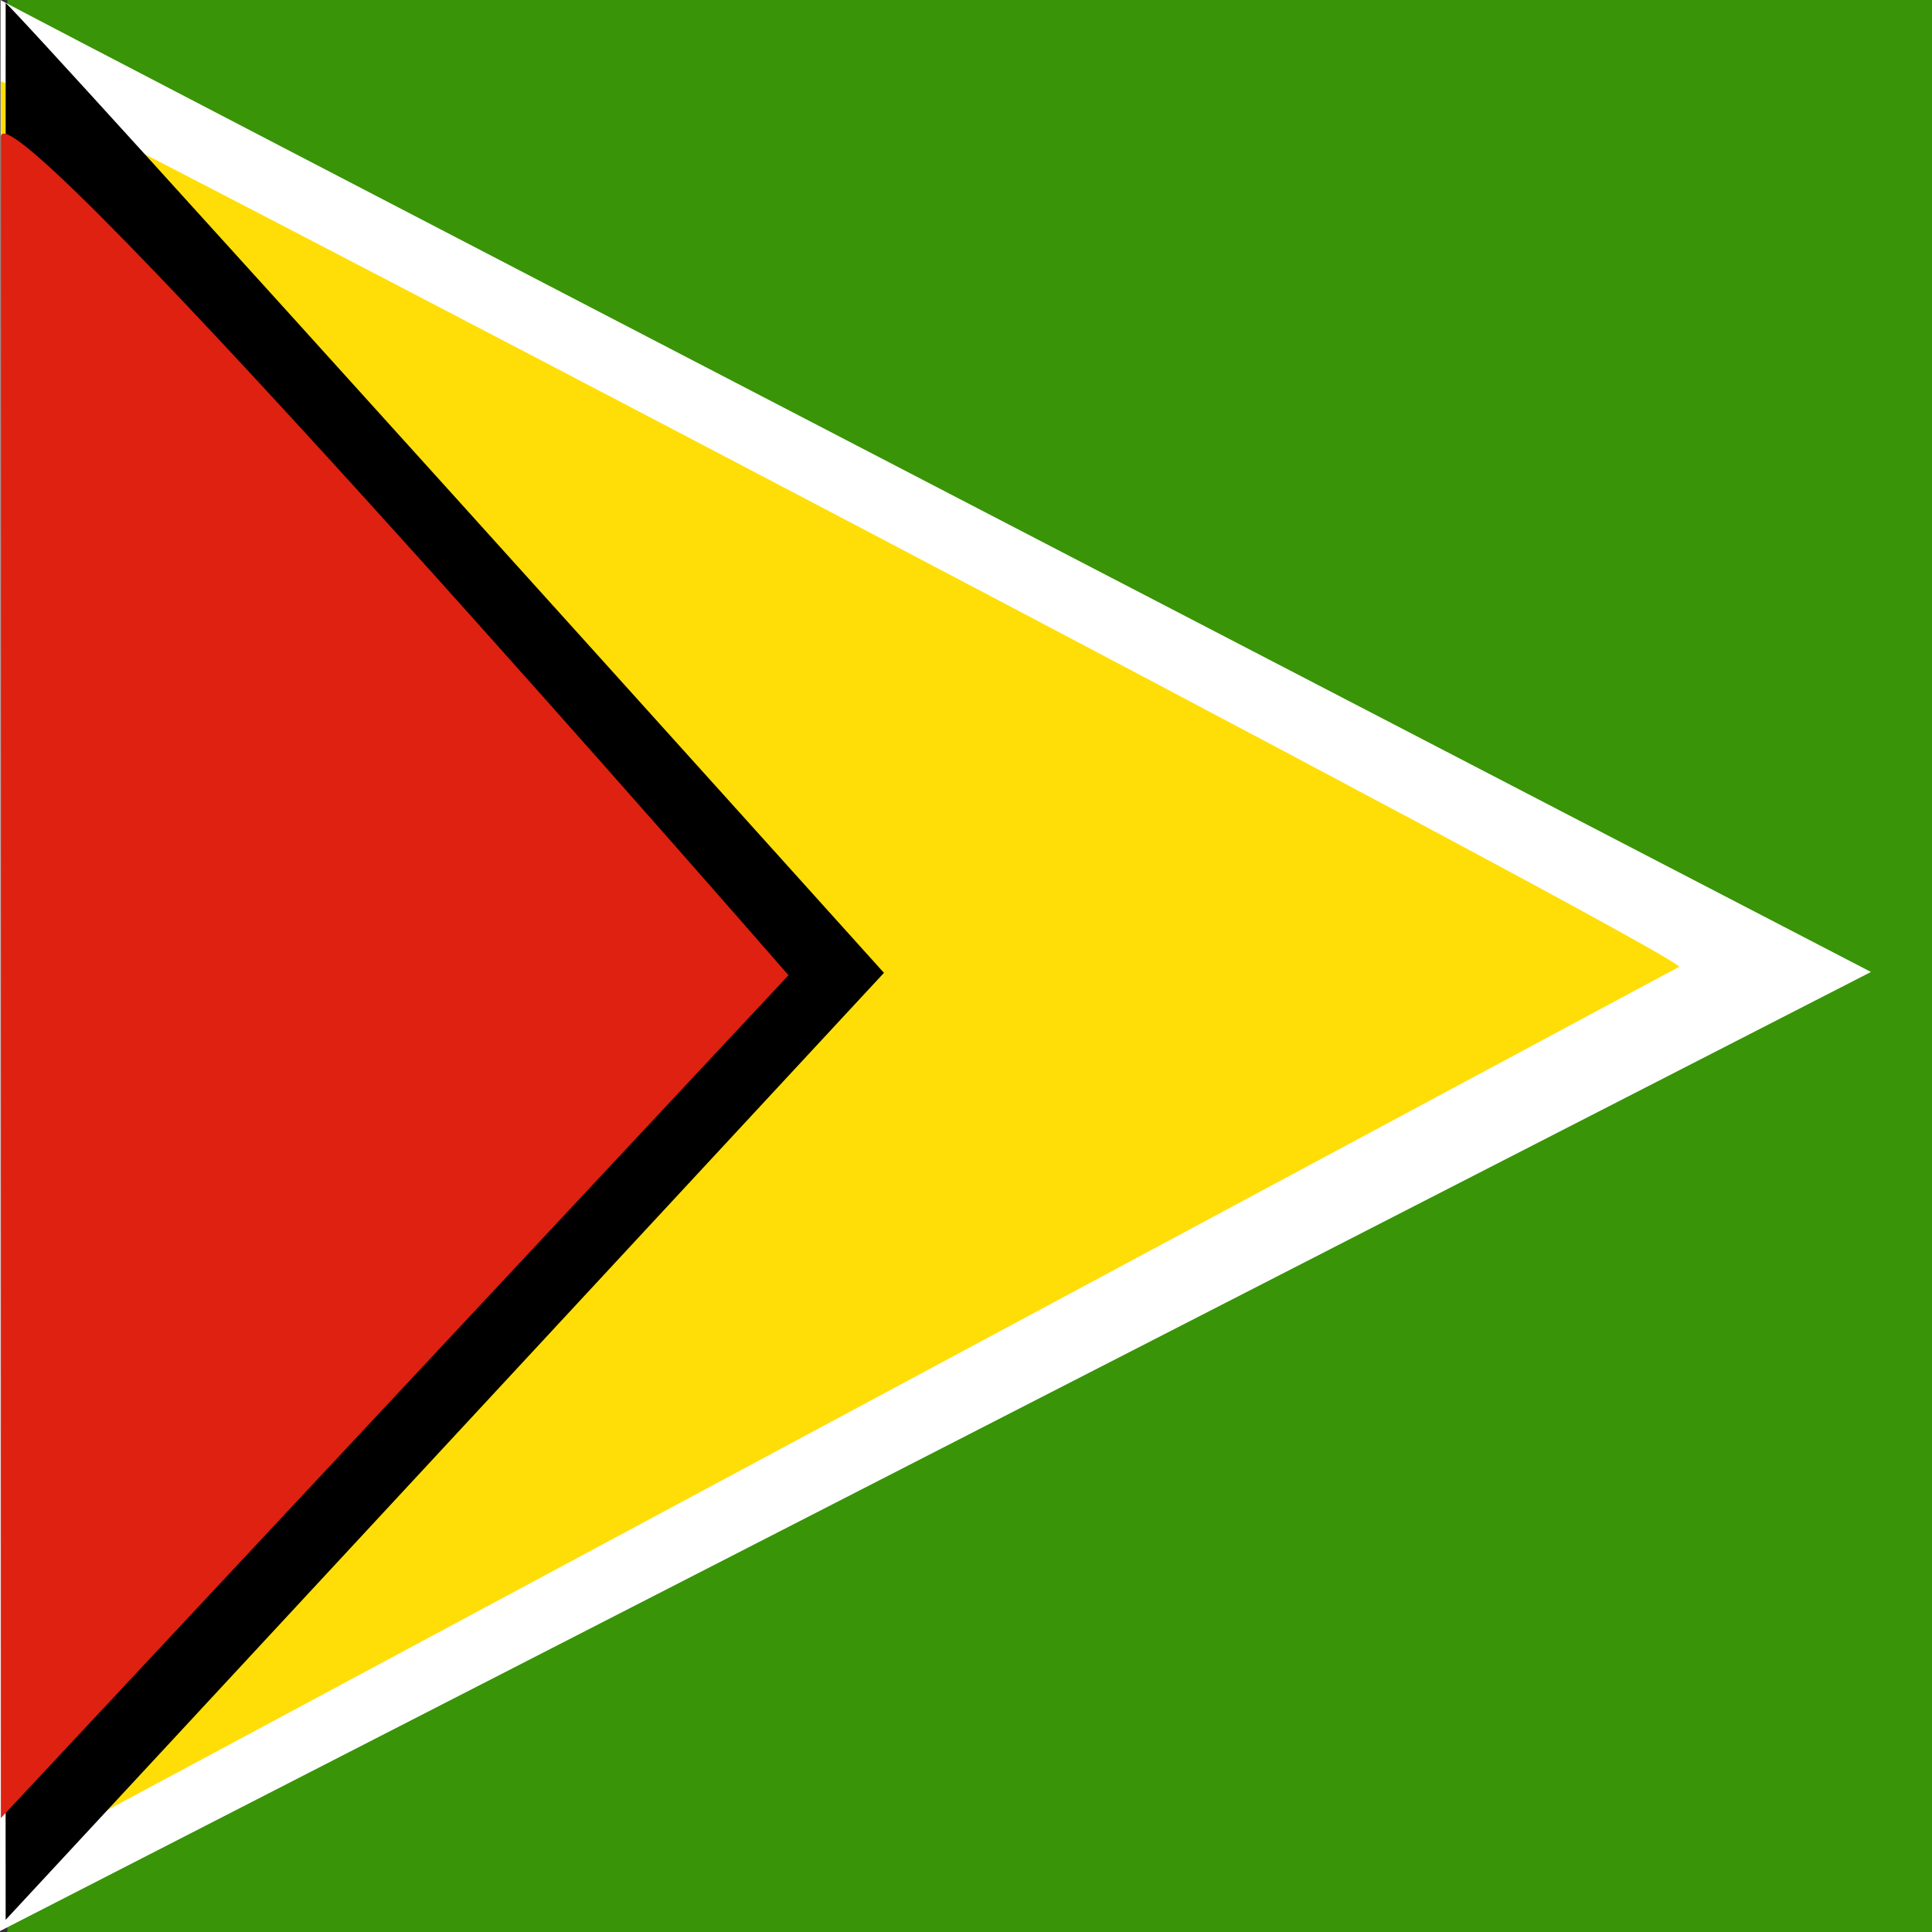
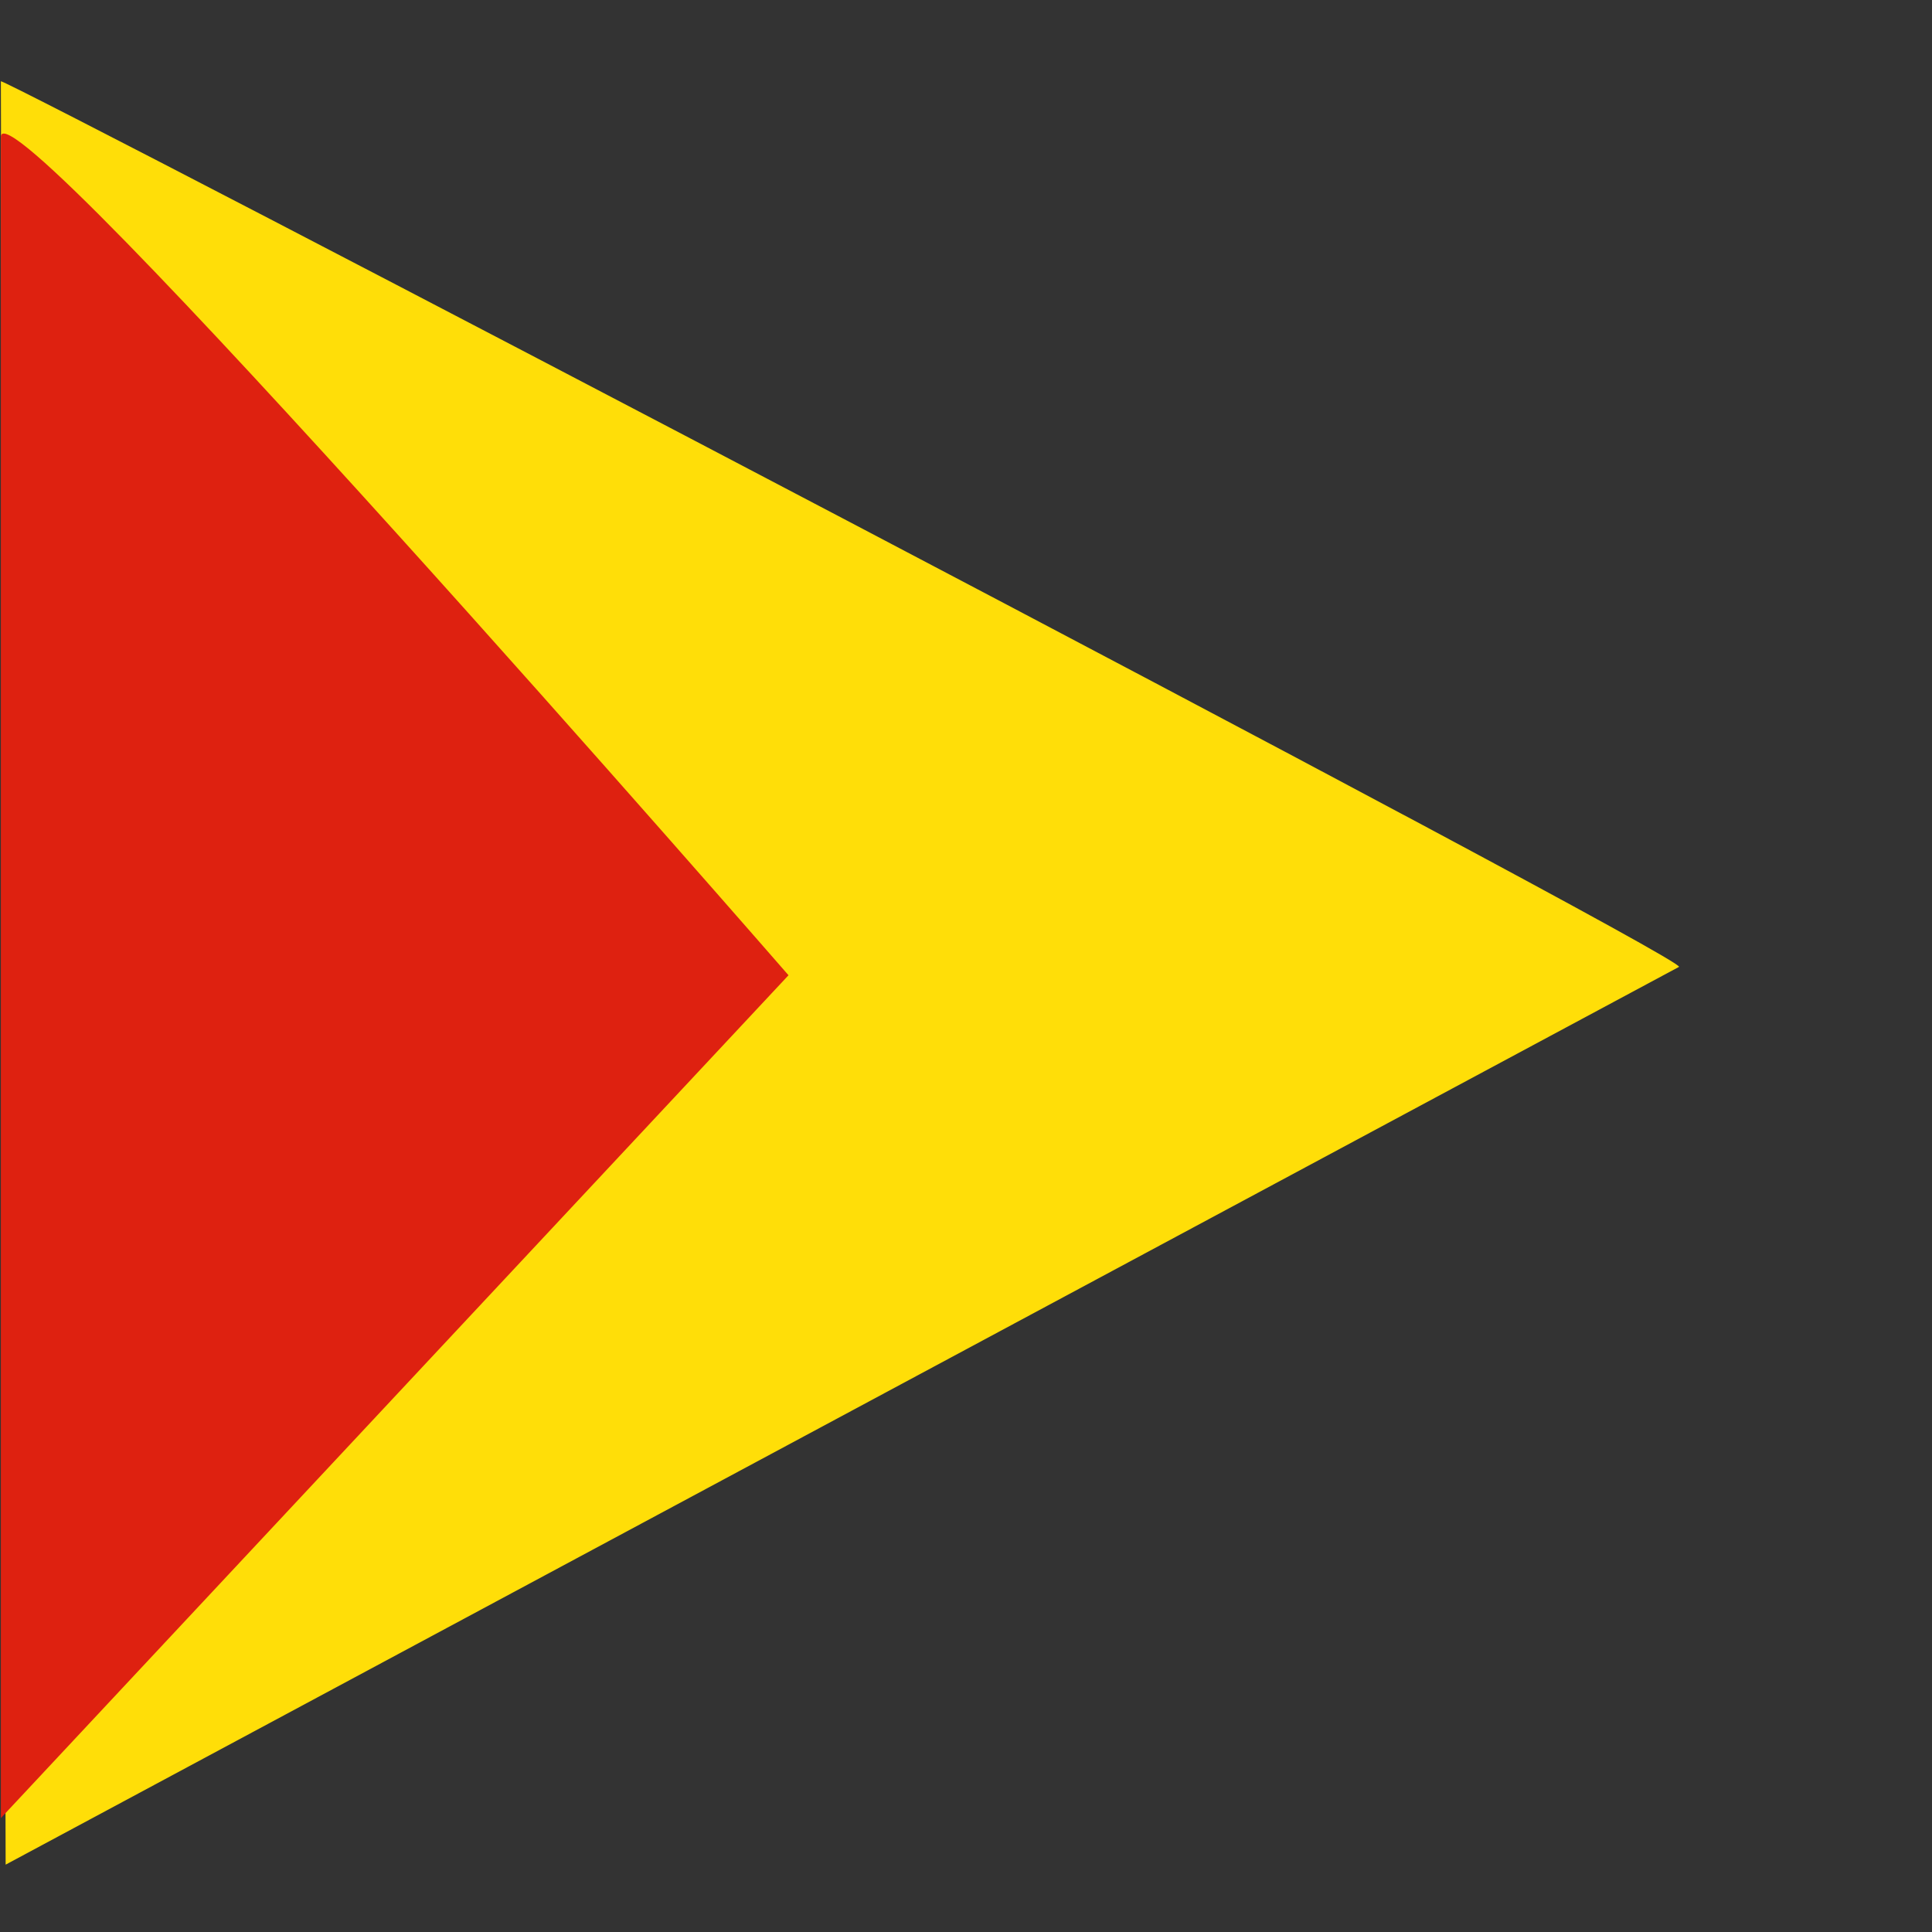
<svg xmlns="http://www.w3.org/2000/svg" height="512" width="512">
  <rect width="100%" height="100%" fill="#333333" stroke="none" />
  <g fill-rule="evenodd">
-     <path fill="#399408" d="M1.946 0h510.054v512h-510.054z" />
-     <path d="M.139 0c-.671.078 495.689 257.58 495.689 257.58l-495.829 254.17.139-511.75z" fill="#fff" />
    <path d="M.229 21.532c2.769 0 447.254 232.41 444.724 234.7l-443.458 237.92-1.265-472.62z" fill="#ffde08" />
-     <path d="M1.495.836c1.478 0 232.762 256.98 232.762 256.98l-232.762 250.96v-507.95z" />
    <path d="M.229 36.162c1.326-15.985 208.734 222.29 208.734 222.29l-208.734 223.36v-445.65z" fill="#de2110" />
  </g>
</svg>